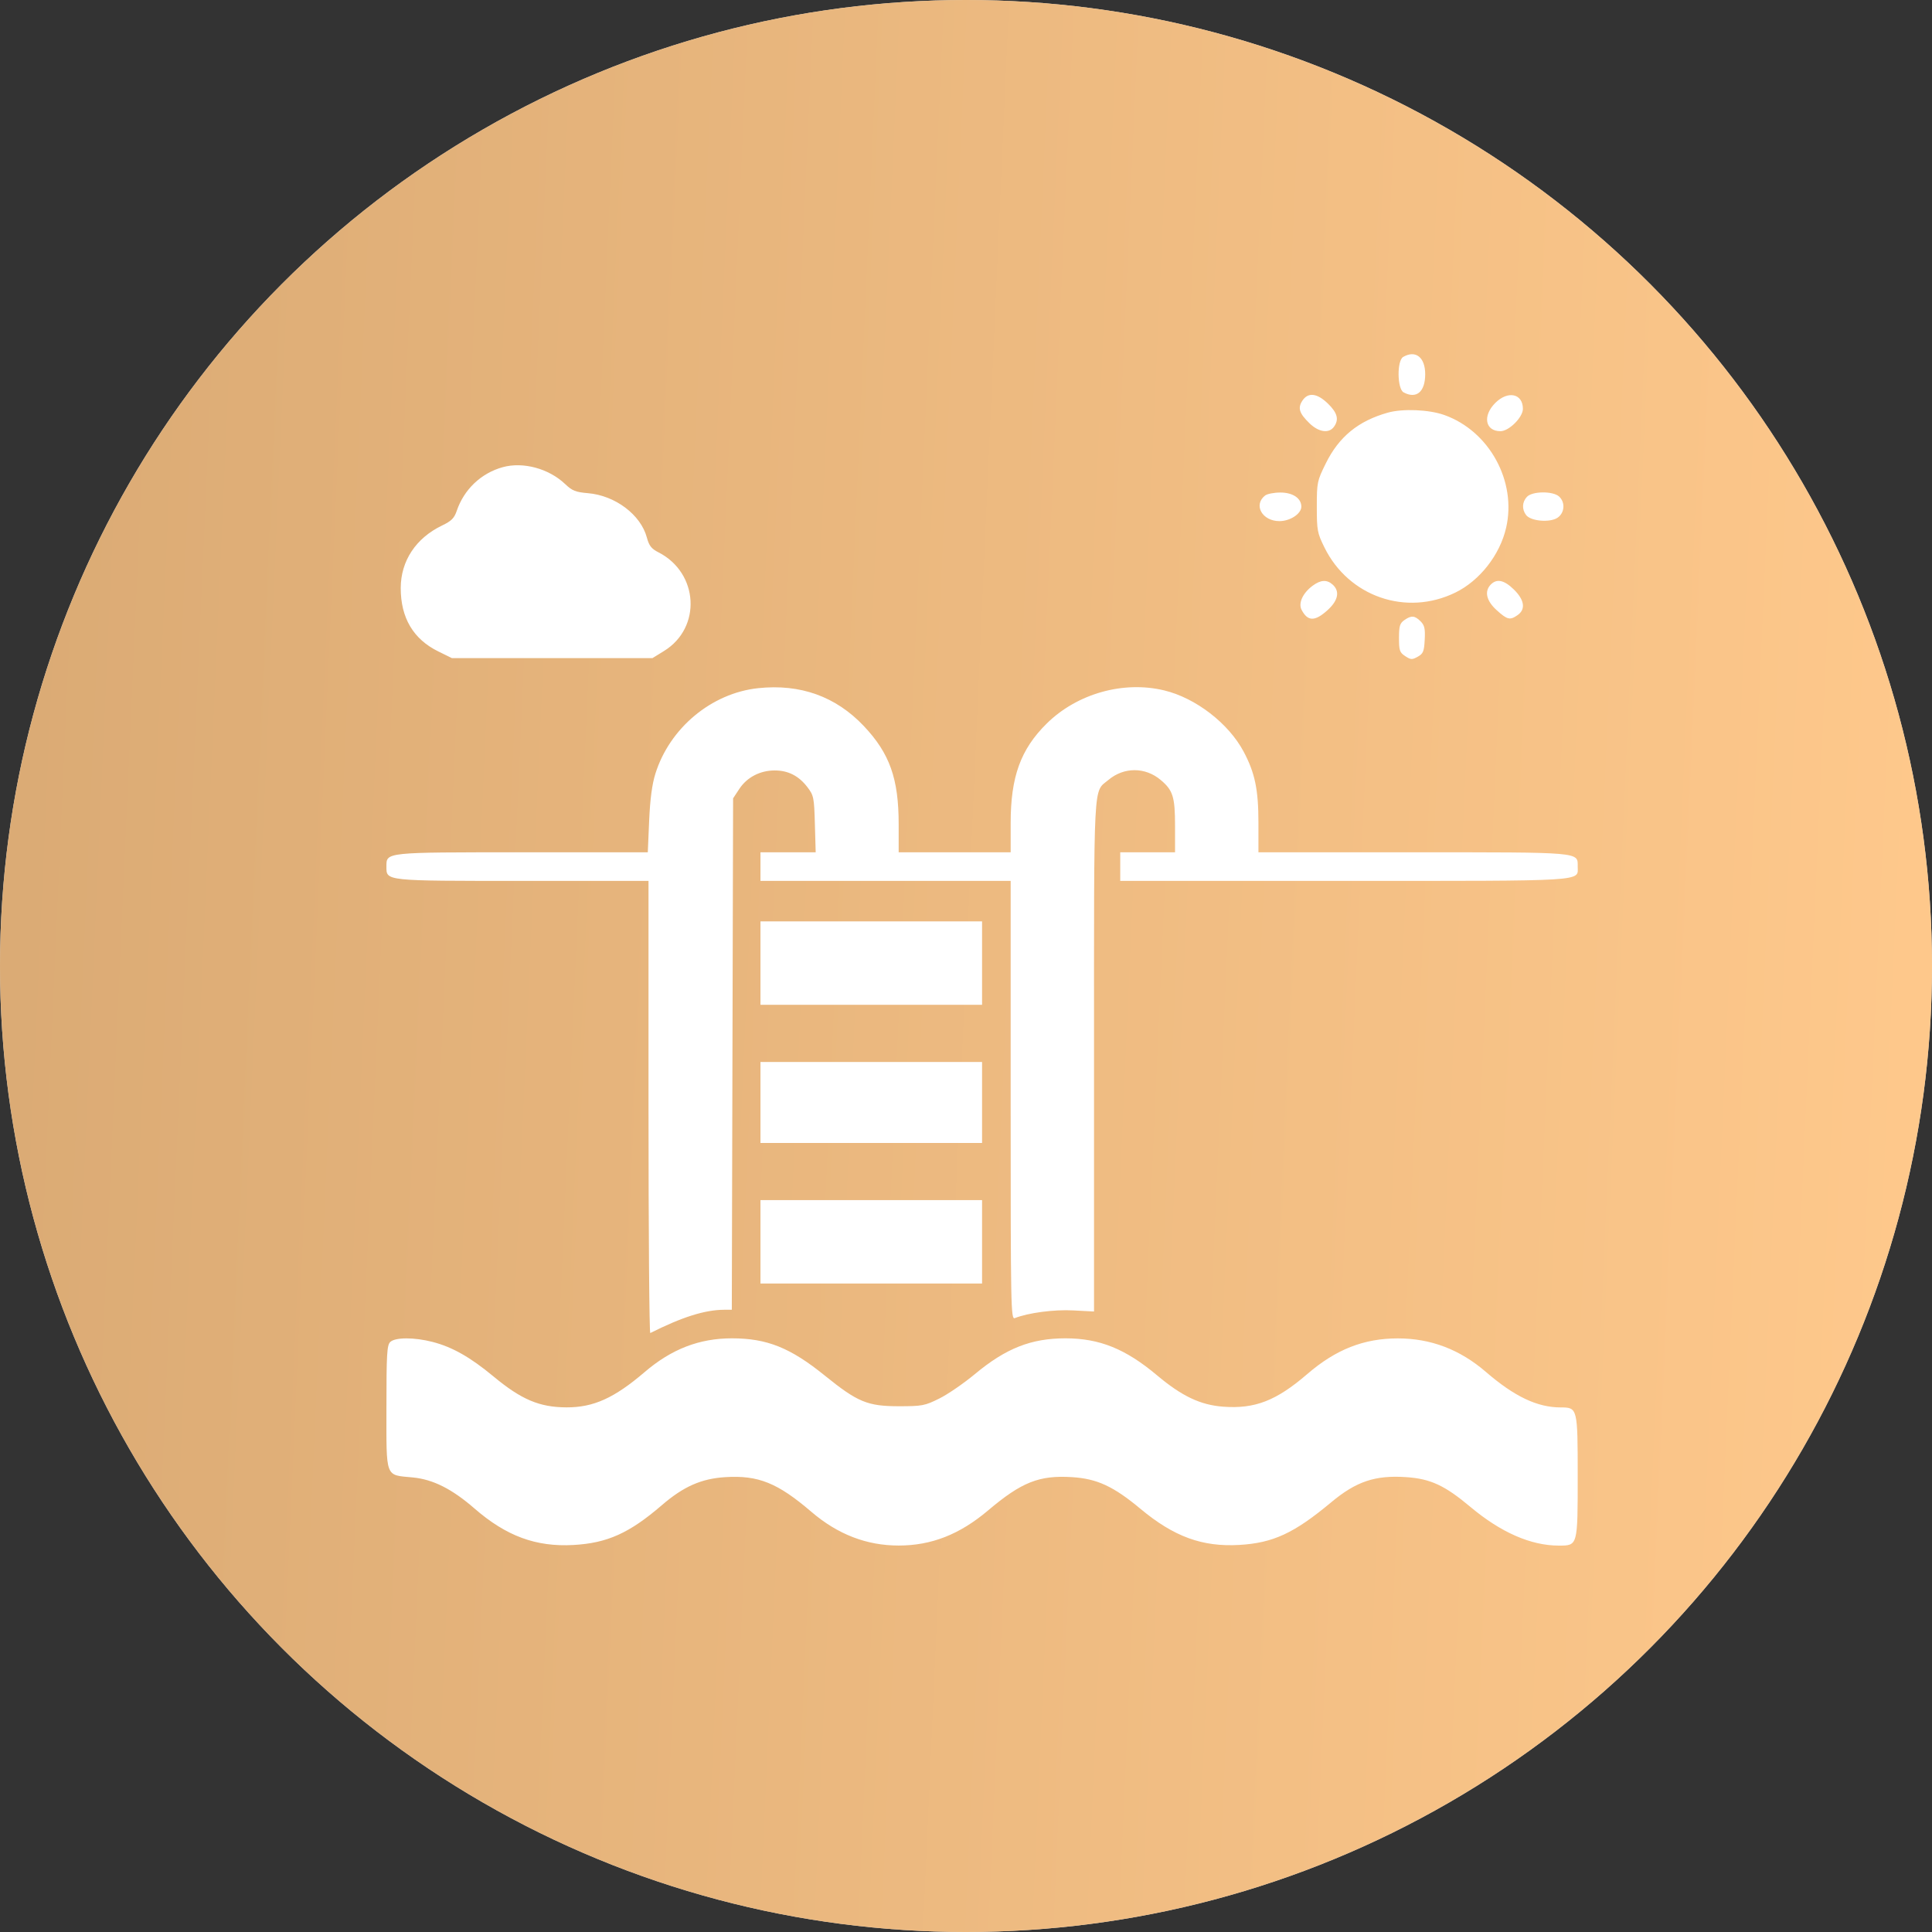
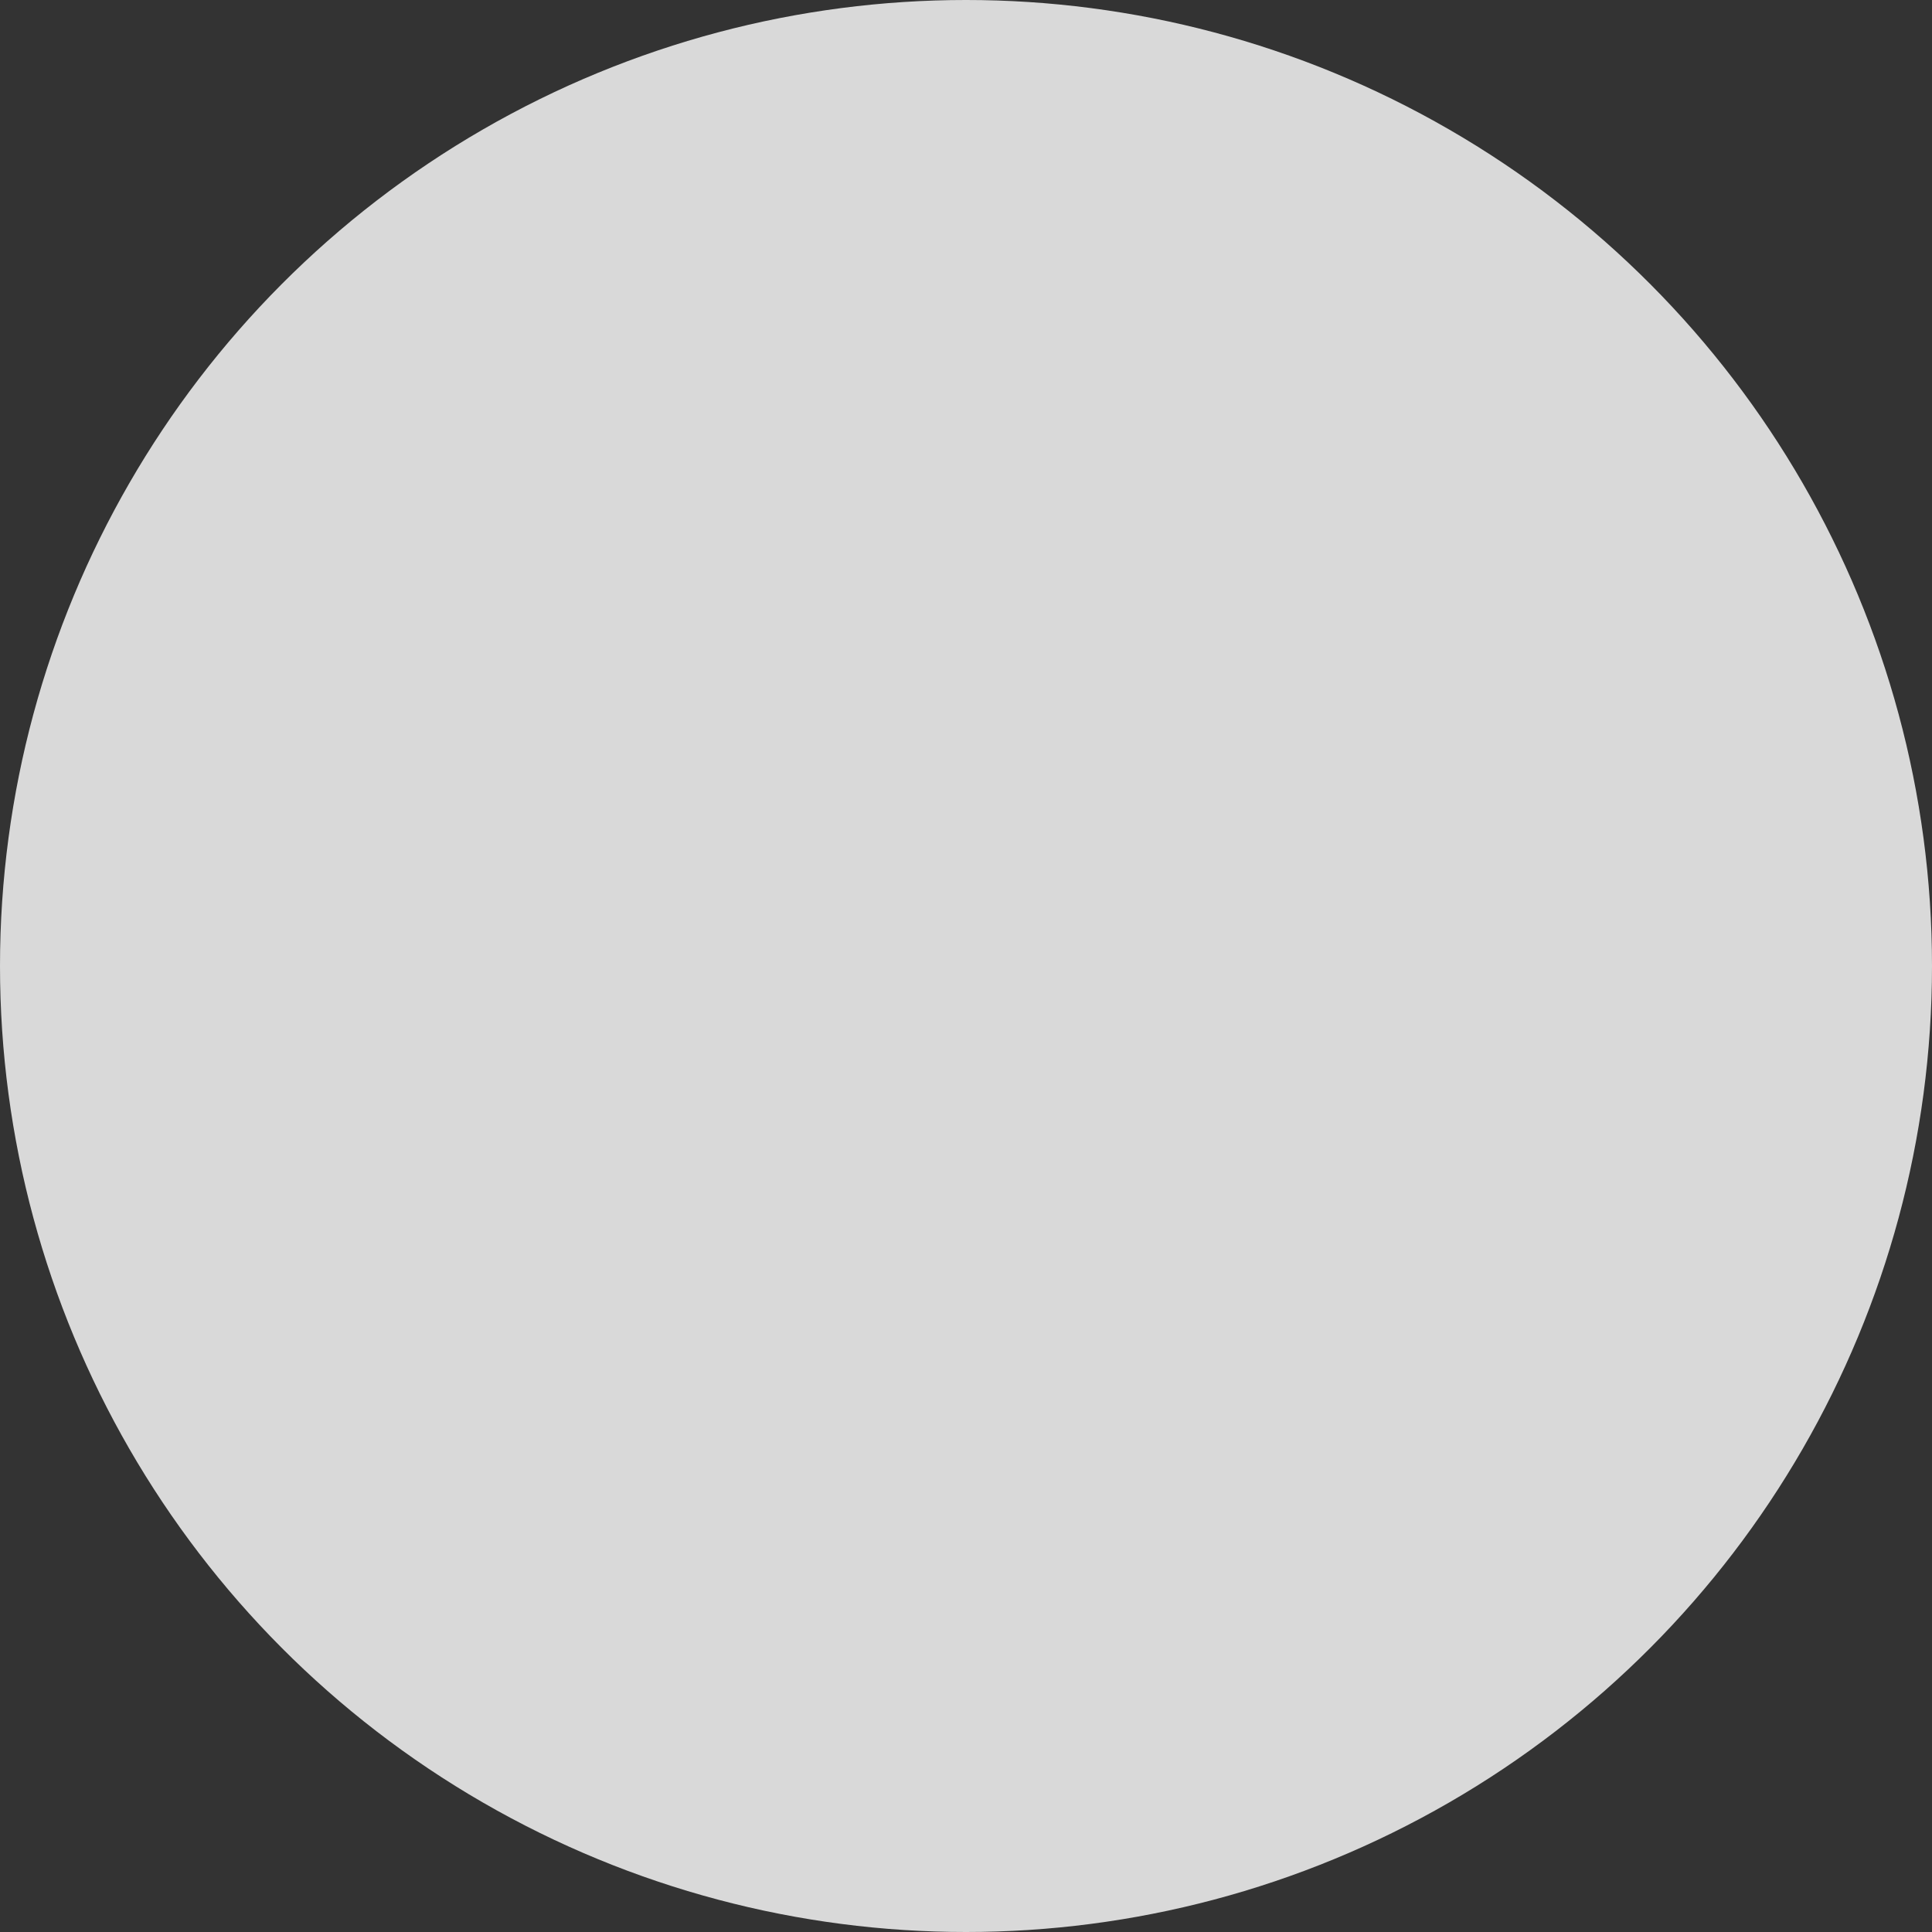
<svg xmlns="http://www.w3.org/2000/svg" width="60" height="60" viewBox="0 0 60 60" fill="none">
  <rect x="0" y="0" width="60" height="60" fill="#333333" stroke="none" />
  <circle cx="30" cy="30" r="30" fill="#D9D9D9" />
-   <circle cx="30" cy="30" r="30" fill="url(#paint0_linear_133_346)" />
-   <path fill-rule="evenodd" clip-rule="evenodd" d="M43.577 11.085C43.379 11.2 43.39 12.079 43.591 12.186C43.989 12.399 44.261 12.169 44.261 11.621C44.261 11.095 43.962 10.861 43.577 11.085ZM40.446 12.444C40.297 12.672 40.349 12.836 40.668 13.146C40.954 13.423 41.27 13.469 41.425 13.257C41.59 13.032 41.537 12.824 41.243 12.537C40.905 12.207 40.623 12.174 40.446 12.444ZM46.437 12.514C46.036 12.915 46.123 13.391 46.598 13.391C46.862 13.391 47.295 12.96 47.295 12.697C47.295 12.221 46.829 12.122 46.437 12.514ZM43.096 12.816C42.181 13.074 41.582 13.564 41.174 14.391C40.904 14.937 40.895 14.983 40.895 15.739C40.895 16.469 40.91 16.552 41.131 17C41.885 18.532 43.674 19.148 45.199 18.402C45.955 18.032 46.58 17.234 46.774 16.391C47.108 14.946 46.251 13.385 44.853 12.888C44.374 12.718 43.563 12.685 43.096 12.816ZM15.611 14.509C14.94 14.695 14.41 15.199 14.184 15.866C14.108 16.092 14.019 16.181 13.729 16.32C12.916 16.71 12.447 17.419 12.445 18.261C12.444 19.188 12.836 19.85 13.612 20.231L14.035 20.439H17.149H20.262L20.625 20.215C21.796 19.491 21.698 17.79 20.449 17.153C20.229 17.041 20.157 16.949 20.088 16.691C19.898 15.984 19.104 15.387 18.258 15.316C17.877 15.284 17.77 15.241 17.55 15.032C17.043 14.55 16.243 14.334 15.611 14.509ZM39.288 15.389C38.916 15.681 39.198 16.184 39.734 16.184C40.067 16.184 40.414 15.955 40.414 15.735C40.414 15.473 40.15 15.296 39.762 15.296C39.566 15.296 39.353 15.338 39.288 15.389ZM47.418 15.432C47.27 15.594 47.26 15.812 47.392 15.992C47.533 16.185 48.126 16.238 48.367 16.081C48.592 15.933 48.618 15.6 48.418 15.419C48.224 15.244 47.58 15.252 47.418 15.432ZM40.763 18.192C40.456 18.421 40.314 18.734 40.423 18.941C40.613 19.302 40.835 19.305 41.227 18.95C41.559 18.651 41.617 18.363 41.388 18.156C41.209 17.994 41.014 18.005 40.763 18.192ZM46.301 18.15C46.091 18.361 46.158 18.658 46.481 18.95C46.812 19.249 46.894 19.268 47.131 19.102C47.387 18.923 47.344 18.63 47.015 18.308C46.714 18.014 46.488 17.964 46.301 18.15ZM43.612 19.259C43.474 19.356 43.447 19.443 43.447 19.812C43.447 20.203 43.468 20.264 43.641 20.377C43.814 20.491 43.855 20.492 44.029 20.395C44.199 20.3 44.227 20.231 44.246 19.866C44.264 19.524 44.241 19.419 44.117 19.295C43.935 19.114 43.83 19.106 43.612 19.259ZM23.543 21.372C22.096 21.527 20.798 22.608 20.354 24.027C20.25 24.359 20.19 24.811 20.16 25.488L20.118 26.469H16.224C11.931 26.469 12.001 26.462 12.001 26.913C12.001 27.364 11.93 27.357 16.235 27.357H20.14V34.392C20.14 38.261 20.165 41.415 20.195 41.399C21.18 40.903 21.888 40.679 22.488 40.676L22.727 40.675L22.747 32.734L22.767 24.793L22.963 24.496C23.2 24.138 23.609 23.926 24.061 23.927C24.478 23.927 24.808 24.096 25.075 24.446C25.271 24.703 25.284 24.767 25.307 25.593L25.332 26.469H24.474H23.617V26.913V27.357H27.502H31.387V34.172C31.387 40.632 31.393 40.984 31.516 40.935C31.934 40.77 32.736 40.664 33.329 40.696L33.976 40.73V32.782C33.976 24.064 33.947 24.621 34.421 24.223C34.903 23.817 35.566 23.817 36.047 24.223C36.428 24.543 36.492 24.748 36.492 25.651V26.469H35.641H34.79V26.913V27.357H41.729C49.373 27.357 48.997 27.38 48.997 26.913C48.997 26.455 49.157 26.469 43.875 26.469H39.082V25.559C39.082 24.522 38.974 24.003 38.621 23.34C38.154 22.464 37.135 21.678 36.159 21.442C34.891 21.134 33.449 21.54 32.506 22.471C31.697 23.269 31.387 24.125 31.387 25.559V26.469H29.648H27.909V25.596C27.909 24.183 27.632 23.401 26.828 22.549C25.959 21.629 24.852 21.232 23.543 21.372ZM23.617 29.909V31.204H27.058H30.499V29.909V28.614H27.058H23.617V29.909ZM23.617 34.238V35.496H27.058H30.499V34.238V32.98H27.058H23.617V34.238ZM23.617 38.566V39.861H27.058H30.499V38.566V37.271H27.058H23.617V38.566ZM12.117 41.679C12.017 41.779 12.001 42.068 12.001 43.712C12.001 45.933 11.951 45.8 12.815 45.883C13.447 45.943 14.034 46.238 14.736 46.848C15.722 47.705 16.646 48.046 17.809 47.981C18.861 47.922 19.545 47.614 20.556 46.743C21.227 46.165 21.781 45.92 22.525 45.874C23.548 45.81 24.149 46.052 25.198 46.951C26.017 47.652 26.913 47.998 27.909 47.998C28.926 47.998 29.803 47.654 30.684 46.909C31.726 46.028 32.273 45.81 33.293 45.874C34.068 45.922 34.58 46.159 35.417 46.857C36.457 47.724 37.338 48.046 38.49 47.979C39.538 47.918 40.192 47.614 41.339 46.657C42.12 46.005 42.709 45.808 43.676 45.874C44.429 45.926 44.869 46.131 45.668 46.801C46.61 47.591 47.544 48 48.409 48C49.001 48 48.997 48.013 48.997 45.841C48.997 43.727 48.992 43.709 48.47 43.709C47.744 43.709 47.034 43.372 46.148 42.608C45.338 41.909 44.434 41.565 43.41 41.565C42.356 41.565 41.486 41.907 40.599 42.672C39.636 43.502 38.97 43.76 37.987 43.686C37.28 43.633 36.705 43.36 35.937 42.715C34.956 41.89 34.147 41.563 33.089 41.563C32.022 41.563 31.239 41.872 30.277 42.673C29.931 42.961 29.432 43.304 29.168 43.434C28.721 43.656 28.638 43.672 27.911 43.672C26.942 43.671 26.632 43.543 25.615 42.72C24.545 41.854 23.819 41.563 22.73 41.563C21.716 41.563 20.854 41.897 20.019 42.612C19.076 43.419 18.429 43.711 17.59 43.707C16.751 43.703 16.19 43.465 15.321 42.743C14.604 42.149 14.052 41.836 13.44 41.676C12.866 41.527 12.268 41.528 12.117 41.679Z" fill="white" />
  <defs>
    <linearGradient id="paint0_linear_133_346" x1="0" y1="0" x2="62.55" y2="2.788" gradientUnits="userSpaceOnUse">
      <stop stop-color="#DAAA74" />
      <stop offset="1" stop-color="#FFC98C" />
    </linearGradient>
  </defs>
</svg>